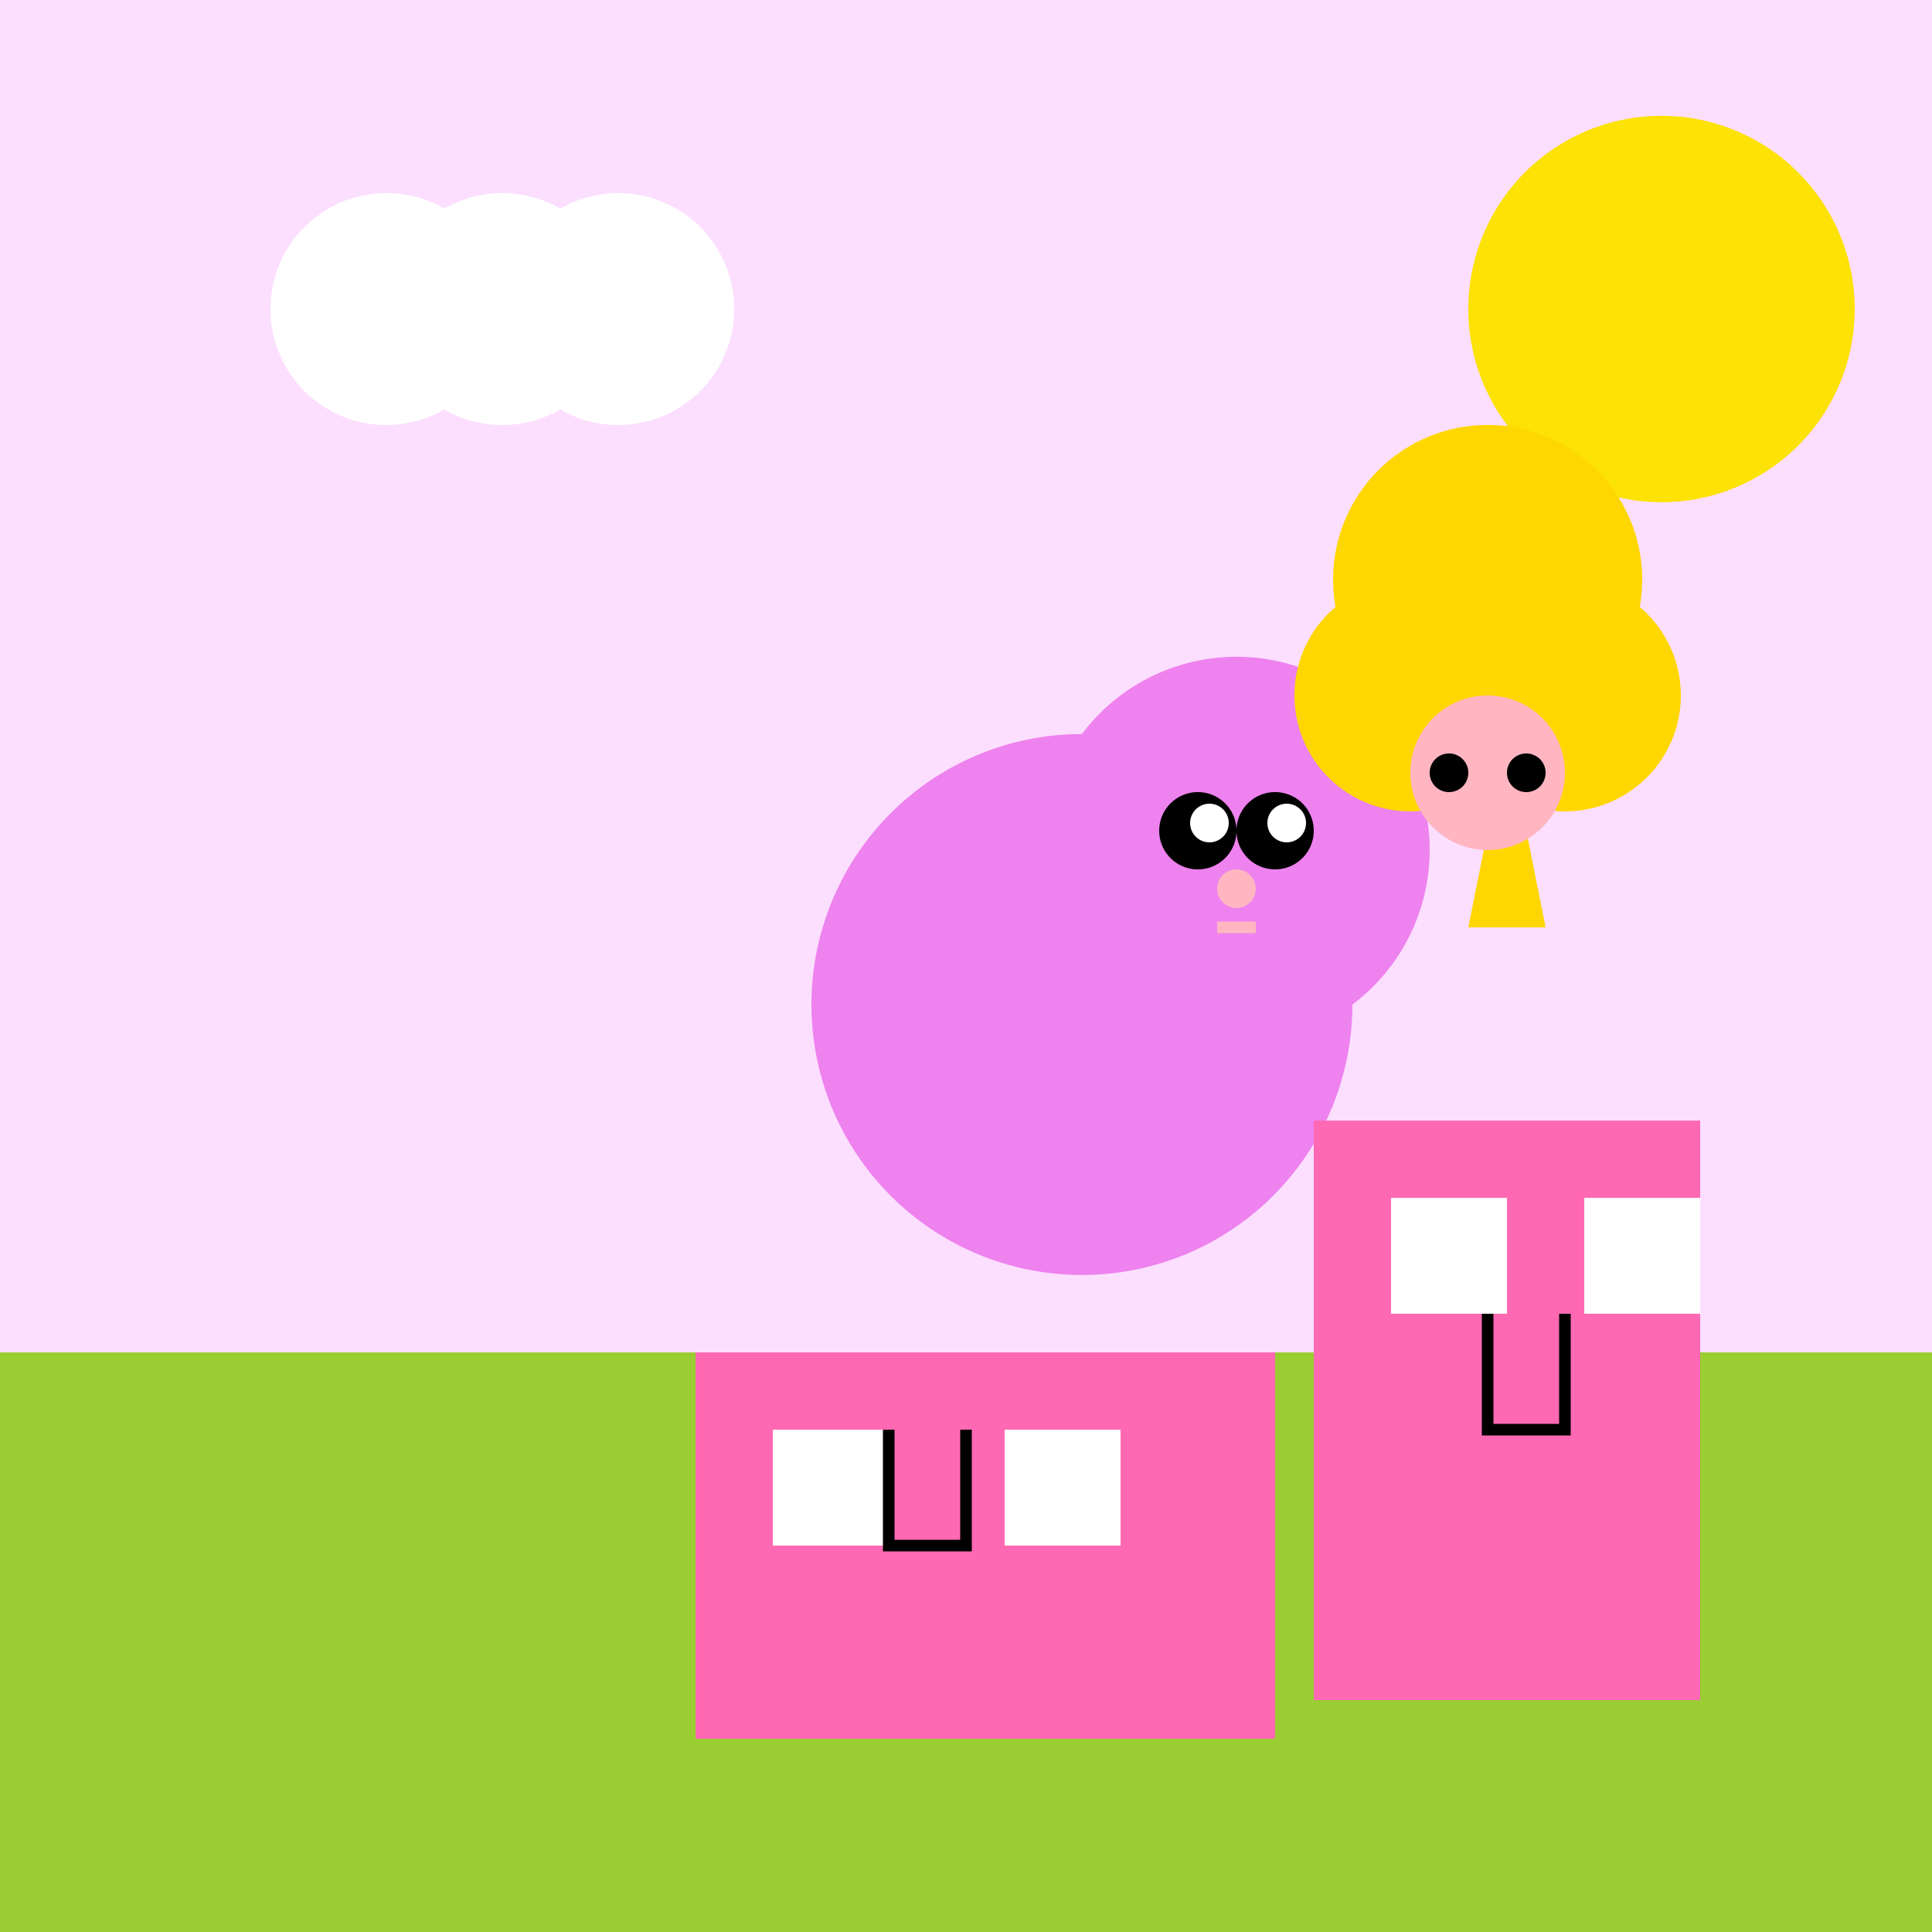
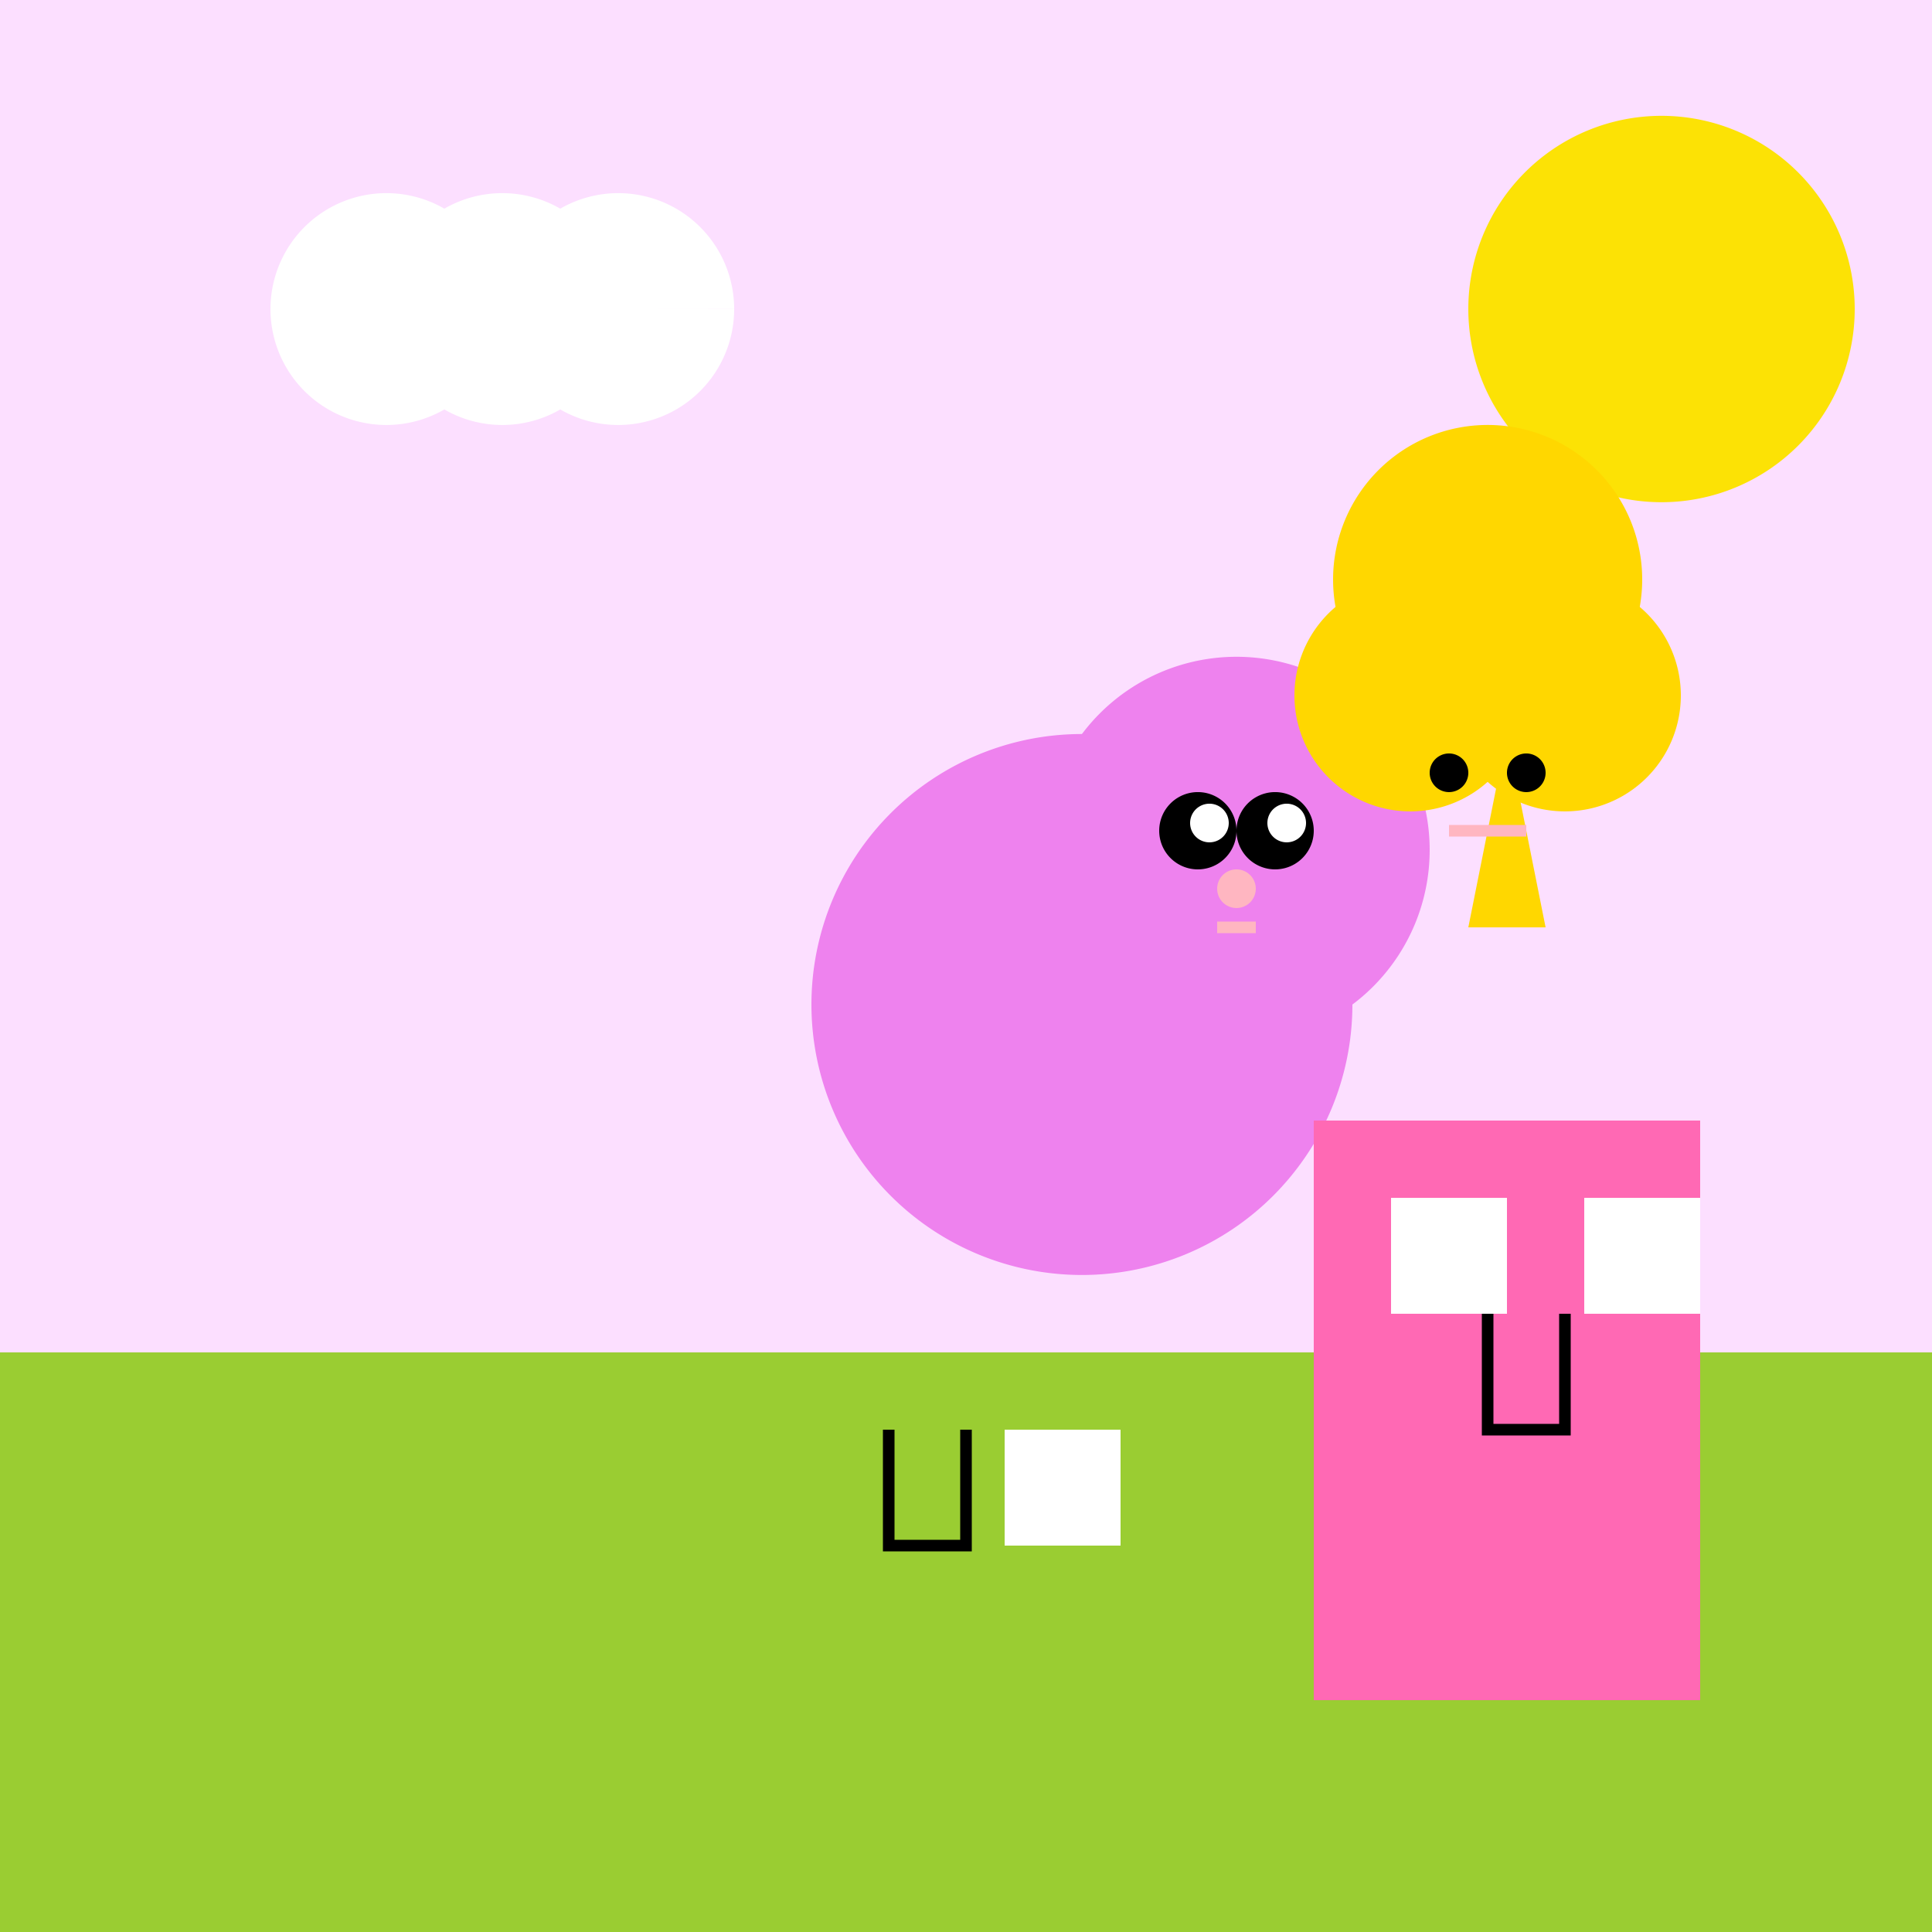
<svg xmlns="http://www.w3.org/2000/svg" width="500" height="500">
  <defs />
  <g>
    <rect fill="#FCDFFF" stroke="none" x="0" y="0" width="512" height="512" />
    <rect fill="#9ACD32" stroke="none" x="0" y="350" width="512" height="162" />
    <path fill="#FFFFFF" stroke="none" paint-order="stroke fill markers" d=" M 130 80 A 30 30 0 1 1 130 79.97 L 160 80 A 30 30 0 1 1 160 79.97 L 190 80 A 30 30 0 1 1 190 79.97" />
    <path fill="#FCE205" stroke="none" paint-order="stroke fill markers" d=" M 480 80 A 50 50 0 1 1 480 79.95" />
    <path fill="#EE82EE" stroke="none" paint-order="stroke fill markers" d=" M 350 260 A 70 70 0 1 1 350 259.93" />
    <path fill="#EE82EE" stroke="none" paint-order="stroke fill markers" d=" M 370 220 A 50 50 0 1 1 370 219.95" />
-     <path fill="#EE82EE" stroke="none" paint-order="stroke fill markers" d=" M 300 190 L 280 190 L 290 210" />
+     <path fill="#EE82EE" stroke="none" paint-order="stroke fill markers" d=" M 300 190 L 290 210" />
    <path fill="#EE82EE" stroke="none" paint-order="stroke fill markers" d=" M 340 190 L 360 190 L 350 210" />
    <path fill="#000000" stroke="none" paint-order="stroke fill markers" d=" M 320 215 A 10 10 0 1 1 320 214.99" />
    <path fill="#000000" stroke="none" paint-order="stroke fill markers" d=" M 340 215 A 10 10 0 1 1 340 214.99" />
    <path fill="#FFFFFF" stroke="none" paint-order="stroke fill markers" d=" M 318 213 A 5 5 0 1 1 318 212.995" />
    <path fill="#FFFFFF" stroke="none" paint-order="stroke fill markers" d=" M 338 213 A 5 5 0 1 1 338 212.995" />
    <path fill="#FFB6C1" stroke="none" paint-order="stroke fill markers" d=" M 325 230 A 5 5 0 1 1 325 229.995" />
    <path fill="none" stroke="#FFB6C1" paint-order="fill stroke markers" d=" M 315 240 L 325 240" stroke-miterlimit="10" stroke-width="3" stroke-dasharray="" />
    <path fill="#EE82EE" stroke="none" paint-order="stroke fill markers" d=" M 265 290 A 20 20 0 1 1 265 289.98" />
    <path fill="#EE82EE" stroke="none" paint-order="stroke fill markers" d=" M 335 290 A 20 20 0 1 1 335 289.98" />
    <path fill="none" stroke="none" />
-     <rect fill="#FF69B4" stroke="none" x="180" y="350" width="150" height="100" />
    <path fill="none" stroke="none" />
-     <rect fill="#FFFFFF" stroke="none" x="200" y="370" width="30" height="30" />
    <path fill="none" stroke="none" />
    <rect fill="#FFFFFF" stroke="none" x="260" y="370" width="30" height="30" />
    <path fill="none" stroke="#000000" paint-order="fill stroke markers" d=" M 230 370 L 230 400 L 250 400 L 250 370" stroke-miterlimit="10" stroke-width="3" stroke-dasharray="" />
    <path fill="#FFD700" stroke="none" paint-order="stroke fill markers" d=" M 390 190 L 400 240 L 380 240 L 390 190" />
    <path fill="#FFD700" stroke="none" paint-order="stroke fill markers" d=" M 390 190 L 380 140 L 400 140 L 390 190" />
    <path fill="none" stroke="none" />
    <rect fill="#FF69B4" stroke="none" x="340" y="290" width="100" height="150" />
    <path fill="none" stroke="none" />
    <rect fill="#FFFFFF" stroke="none" x="360" y="310" width="30" height="30" />
    <path fill="none" stroke="none" />
    <rect fill="#FFFFFF" stroke="none" x="410" y="310" width="30" height="30" />
    <path fill="none" stroke="#000000" paint-order="fill stroke markers" d=" M 385 340 L 385 370 L 405 370 L 405 340" stroke-miterlimit="10" stroke-width="3" stroke-dasharray="" />
    <path fill="#FFD700" stroke="none" paint-order="stroke fill markers" d=" M 395 180 A 30 30 0 1 1 395 179.97" />
    <path fill="#FFD700" stroke="none" paint-order="stroke fill markers" d=" M 435 180 A 30 30 0 1 1 435 179.97" />
    <path fill="#FFD700" stroke="none" paint-order="stroke fill markers" d=" M 425 150 A 40 40 0 1 1 425 149.96" />
-     <path fill="#FFB6C1" stroke="none" paint-order="stroke fill markers" d=" M 405 200 A 20 20 0 1 1 405 199.98" />
    <path fill="#000000" stroke="none" paint-order="stroke fill markers" d=" M 380 200 A 5 5 0 1 1 380 199.995" />
    <path fill="#000000" stroke="none" paint-order="stroke fill markers" d=" M 400 200 A 5 5 0 1 1 400 199.995" />
    <path fill="none" stroke="#FFB6C1" paint-order="fill stroke markers" d=" M 375 215 L 395 215" stroke-miterlimit="10" stroke-width="3" stroke-dasharray="" />
  </g>
</svg>